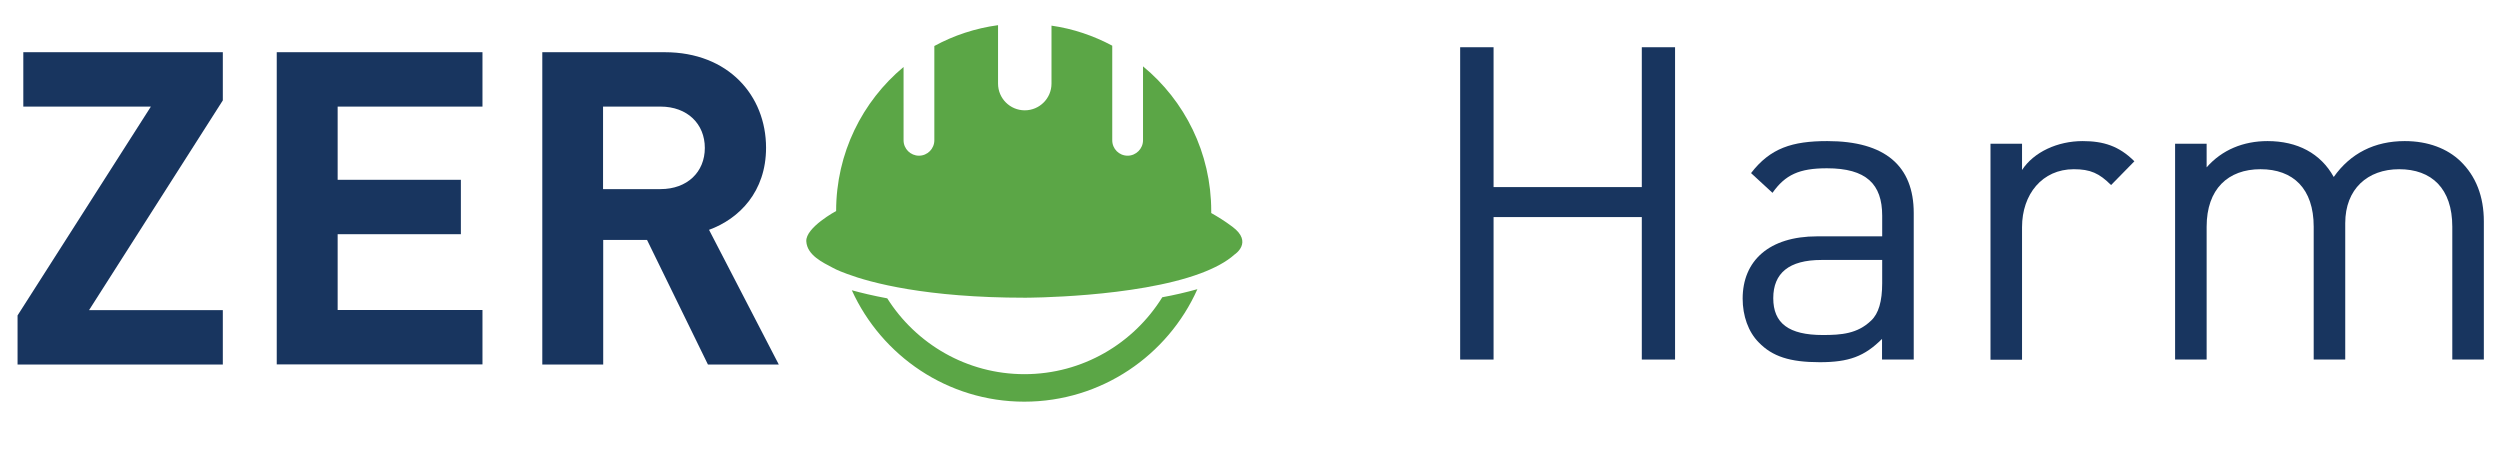
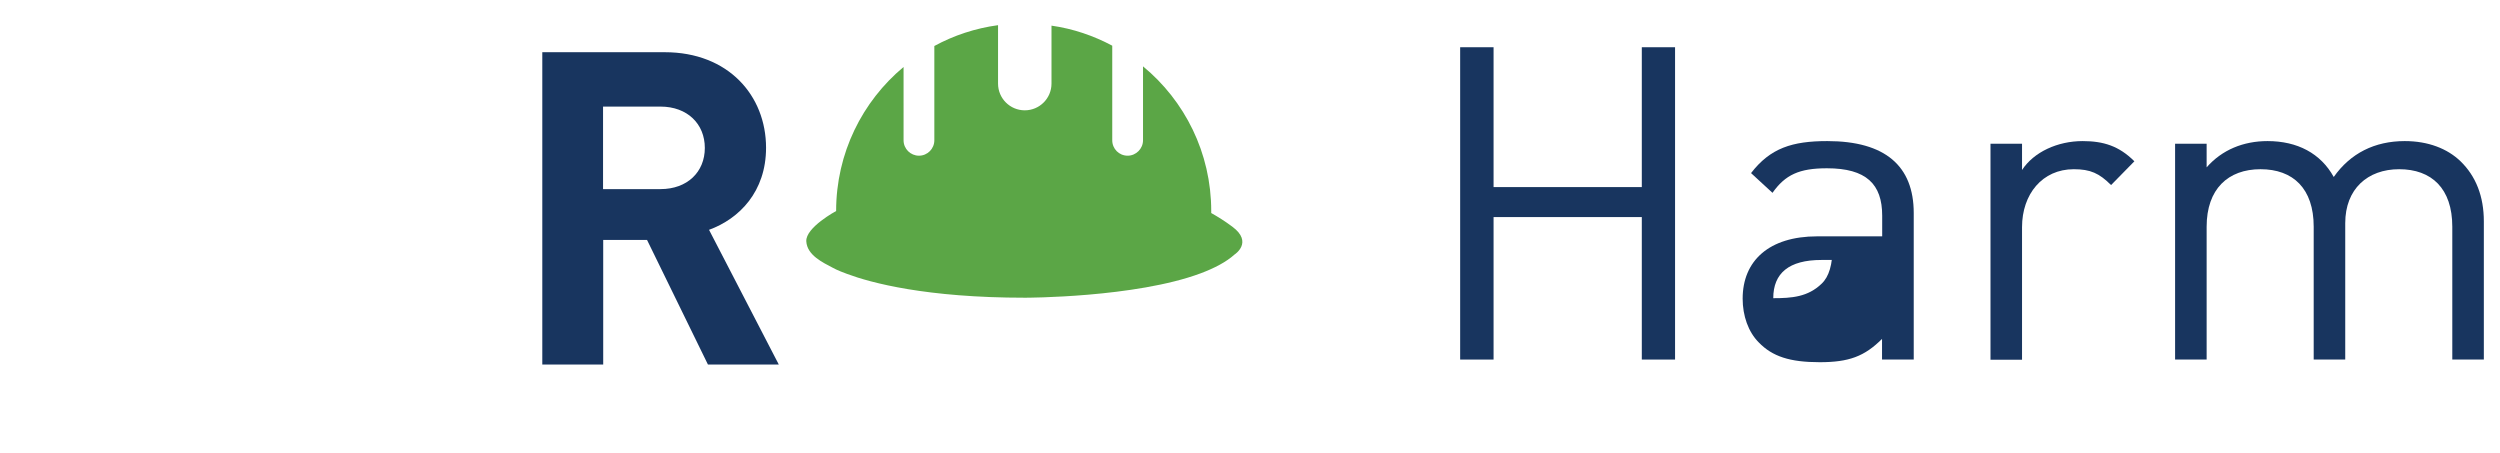
<svg xmlns="http://www.w3.org/2000/svg" version="1.1" id="Layer_1" x="0px" y="0px" viewBox="0 0 160.89 29.13" style="enable-background:new 0 0 160.89 29.13;" xml:space="preserve">
  <style type="text/css">
	.st0{fill:#18355F;}
	.st1{fill:#5BA646;}
</style>
  <g>
    <g>
      <path class="st0" d="M105.66,23.14v-9.17h-9.54v9.17h-2.15V3.04h2.15v9h9.54v-9h2.14v20.1H105.66z" />
-       <path class="st0" d="M121.12,23.14v-1.33c-1.13,1.13-2.14,1.5-4.01,1.5c-1.92,0-3.05-0.37-3.92-1.27    c-0.68-0.68-1.04-1.72-1.04-2.82c0-2.43,1.69-4.01,4.8-4.01h4.18v-1.33c0-2.03-1.02-3.05-3.56-3.05c-1.78,0-2.68,0.42-3.5,1.58    l-1.38-1.27c1.24-1.61,2.65-2.06,4.91-2.06c3.73,0,5.56,1.61,5.56,4.63v9.43H121.12z M121.12,16.73h-3.9    c-2.09,0-3.1,0.85-3.1,2.46s0.99,2.37,3.19,2.37c1.19,0,2.23-0.08,3.11-0.93c0.48-0.45,0.71-1.24,0.71-2.4V16.73z" />
+       <path class="st0" d="M121.12,23.14v-1.33c-1.13,1.13-2.14,1.5-4.01,1.5c-1.92,0-3.05-0.37-3.92-1.27    c-0.68-0.68-1.04-1.72-1.04-2.82c0-2.43,1.69-4.01,4.8-4.01h4.18v-1.33c0-2.03-1.02-3.05-3.56-3.05c-1.78,0-2.68,0.42-3.5,1.58    l-1.38-1.27c1.24-1.61,2.65-2.06,4.91-2.06c3.73,0,5.56,1.61,5.56,4.63v9.43H121.12z M121.12,16.73h-3.9    c-2.09,0-3.1,0.85-3.1,2.46c1.19,0,2.23-0.08,3.11-0.93c0.48-0.45,0.71-1.24,0.71-2.4V16.73z" />
      <path class="st0" d="M135.86,11.91c-0.76-0.76-1.33-1.02-2.4-1.02c-2.03,0-3.33,1.61-3.33,3.73v8.53h-2.03V9.25h2.03v1.69    c0.76-1.16,2.29-1.86,3.9-1.86c1.33,0,2.34,0.31,3.33,1.3L135.86,11.91z" />
      <path class="st0" d="M157.82,23.14v-8.55c0-2.46-1.33-3.7-3.42-3.7c-2.03,0-3.47,1.27-3.47,3.47v8.78h-2.03v-8.55    c0-2.46-1.33-3.7-3.42-3.7s-3.47,1.27-3.47,3.7v8.55h-2.03V9.25h2.03v1.52c0.99-1.13,2.37-1.69,3.92-1.69    c1.92,0,3.42,0.79,4.26,2.31c1.07-1.52,2.63-2.31,4.57-2.31c1.5,0,2.74,0.48,3.59,1.3c0.99,0.96,1.5,2.26,1.5,3.87v8.89H157.82z" />
    </g>
    <g>
-       <path class="st0" d="M1.13,23.46V20.3L9.71,6.86H1.5v-3.5h12.84v3.1L5.73,19.96h8.61v3.5H1.13z" />
-       <path class="st0" d="M17.81,23.46V3.36h13.24v3.5h-9.32v4.71h7.93v3.5h-7.93v4.88h9.32v3.5H17.81z" />
      <path class="st0" d="M45.56,23.46l-3.92-8.02h-2.82v8.02h-3.92V3.36h7.88c4.09,0,6.52,2.79,6.52,6.15c0,2.82-1.72,4.57-3.67,5.28    l4.49,8.67H45.56z M42.51,6.86h-3.7v5.31h3.7c1.72,0,2.85-1.1,2.85-2.65S44.23,6.86,42.51,6.86z" />
    </g>
    <g id="XMLID_11_">
      <g id="XMLID_12_">
        <g>
          <path id="XMLID_19_" class="st1" d="M79.31,14.59c-0.48-0.36-0.95-0.65-1.36-0.88c0-0.04,0-0.09,0-0.13      c0-3.75-1.71-7.1-4.39-9.31v4.76c0,0.54-0.45,0.99-0.99,0.99c-0.55,0-0.99-0.44-0.99-0.99V2.94c-1.2-0.64-2.51-1.09-3.91-1.29      v3.73c0,0.95-0.77,1.72-1.72,1.72c-0.95,0-1.72-0.77-1.72-1.72V1.62c-1.47,0.2-2.85,0.66-4.1,1.34v6.07      c0,0.54-0.44,0.99-0.99,0.99c-0.54,0-0.99-0.44-0.99-0.99V4.31c-2.65,2.21-4.34,5.54-4.34,9.27c0,0-1.97,1.06-1.92,1.95      c0.05,0.9,1.08,1.37,1.7,1.7c0,0,0.29,0.17,0.93,0.4c1.53,0.57,5.07,1.53,11.46,1.53c0,0,7.08,0,11.29-1.57      c0.88-0.33,1.65-0.73,2.18-1.21C79.45,16.38,80.67,15.6,79.31,14.59z" />
-           <path id="XMLID_18_" class="st1" d="M74.8,19.13c-1.84,2.97-5.13,4.95-8.87,4.95c-3.71,0-6.98-1.95-8.83-4.88      c-0.91-0.17-1.66-0.35-2.28-0.52c1.92,4.22,6.17,7.17,11.1,7.17c4.96,0,9.24-2.98,11.14-7.24      C76.34,18.81,75.58,18.99,74.8,19.13z" />
        </g>
      </g>
    </g>
  </g>
</svg>